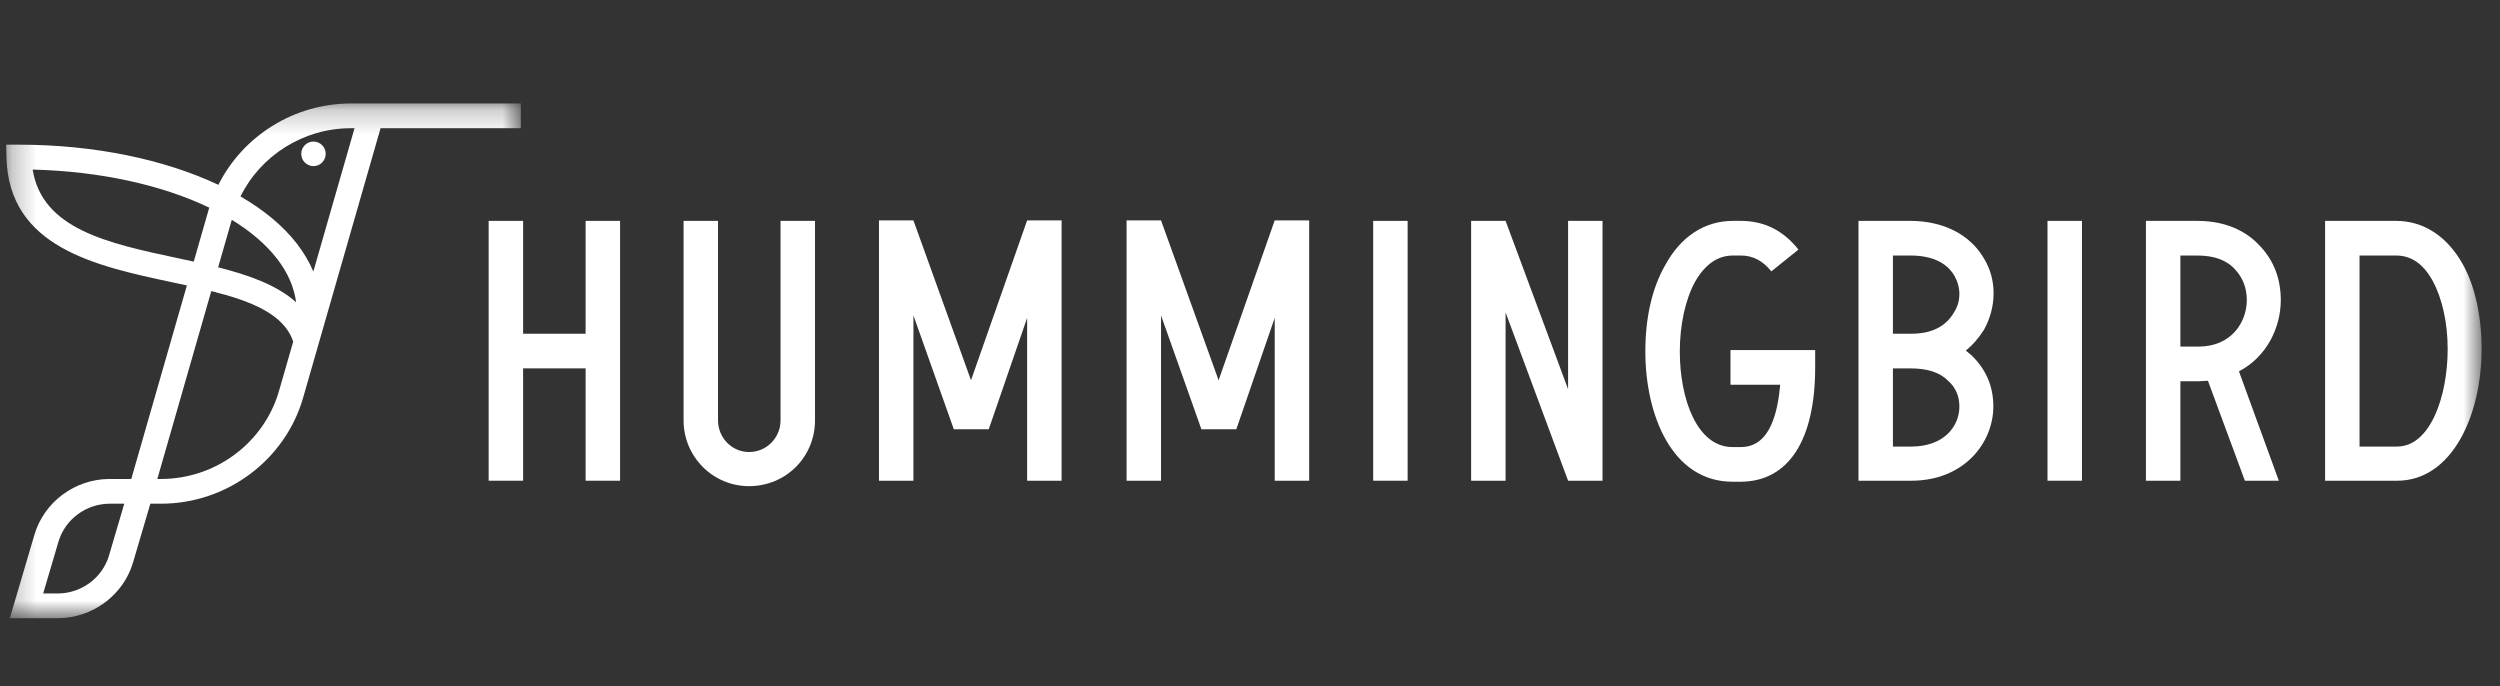
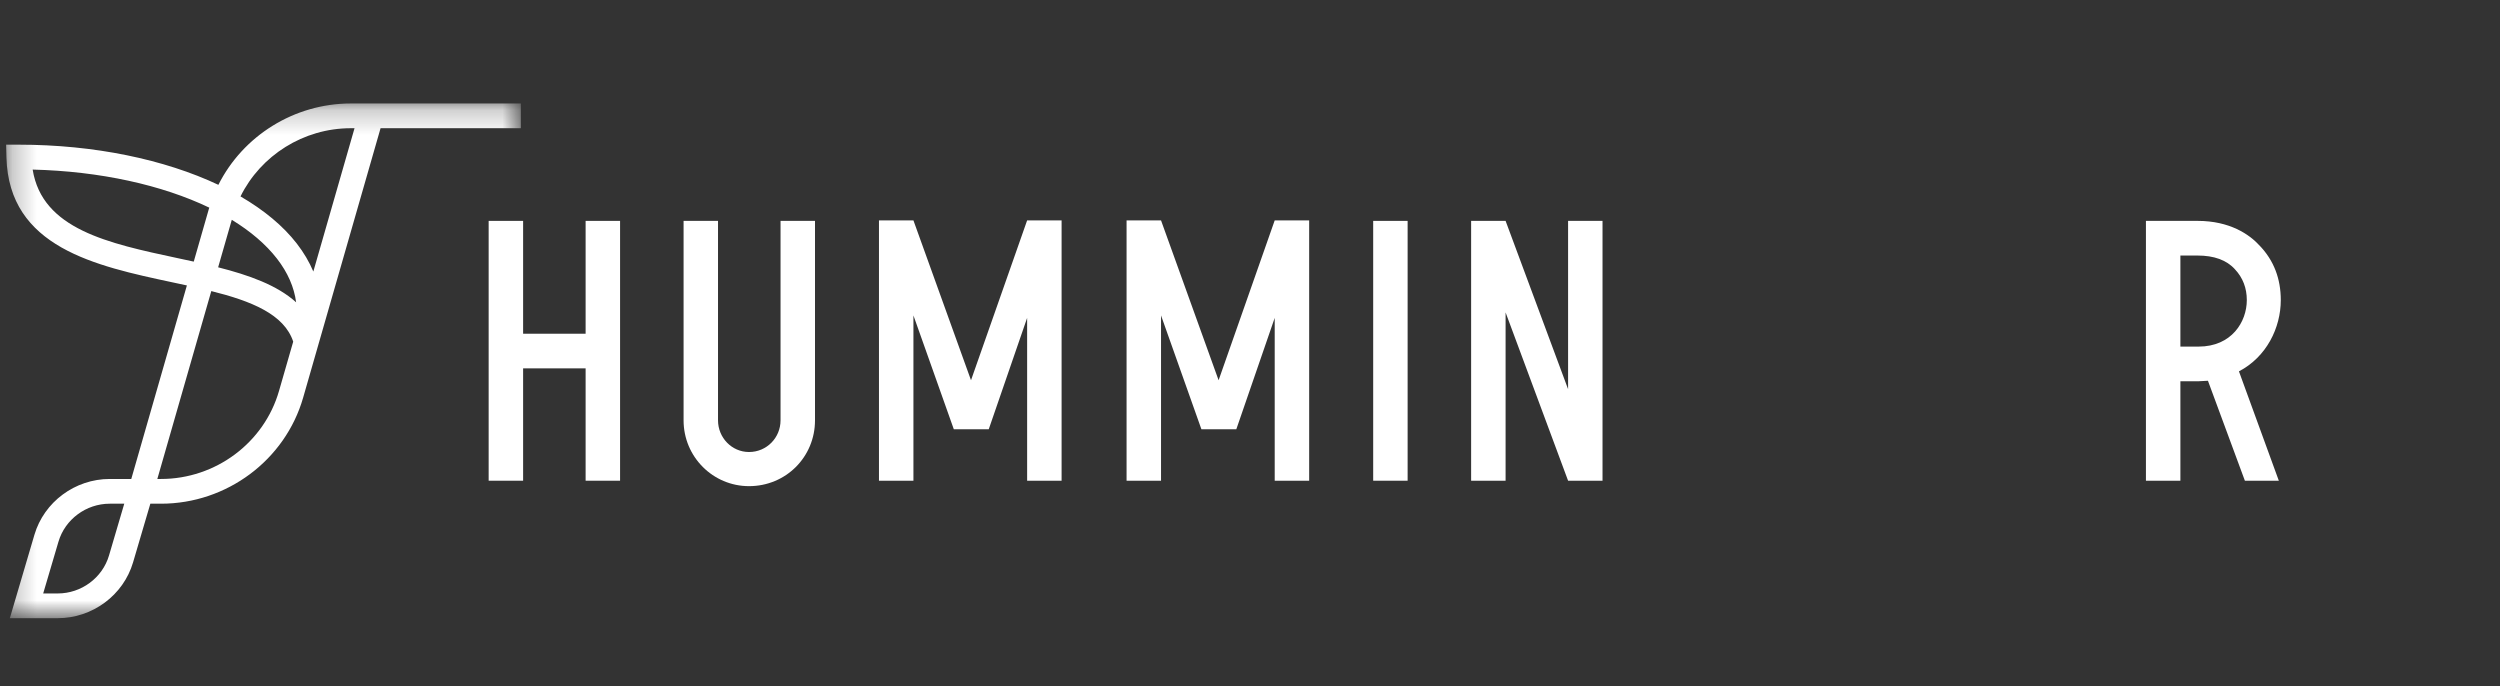
<svg xmlns="http://www.w3.org/2000/svg" width="102" height="28" viewBox="0 0 102 28" fill="none">
  <rect x="0" y="0" width="102" height="28" fill="#333333" stroke="none" />
  <mask id="mask0_2259_3710" style="mask-type:luminance" maskUnits="userSpaceOnUse" x="0" y="4" width="22" height="22">
    <path fill-rule="evenodd" clip-rule="evenodd" d="M0.25 4.222H21.25V25.222H0.25V4.222Z" fill="white" />
  </mask>
  <g mask="url(#mask0_2259_3710)">
    <path fill-rule="evenodd" clip-rule="evenodd" d="M12.784 11.079C12.619 10.688 12.396 10.307 12.113 9.942C11.553 9.217 10.767 8.569 9.813 8.014C10.639 6.341 12.383 5.231 14.313 5.231H14.465L12.784 11.079ZM6.57 19.542H6.432H6.419L8.621 11.876C10.251 12.283 11.593 12.819 11.963 13.939L11.384 15.949C10.777 18.065 8.797 19.542 6.57 19.542V19.542ZM4.448 22.663C4.18 23.576 3.319 24.213 2.356 24.213H1.762L2.385 22.102C2.654 21.189 3.514 20.551 4.477 20.551H5.066H5.07L4.448 22.663ZM7.241 10.531C4.409 9.926 1.723 9.353 1.332 6.919C4.085 6.986 6.618 7.55 8.539 8.472C8.531 8.498 8.522 8.523 8.515 8.548L7.905 10.674C7.683 10.625 7.462 10.578 7.241 10.531V10.531ZM11.302 10.555C11.74 11.121 12.001 11.716 12.082 12.334C11.301 11.63 10.149 11.223 8.9 10.906L9.457 8.968C10.219 9.434 10.846 9.967 11.302 10.555V10.555ZM21.25 4.222H15.817H15.14H14.313C12.001 4.222 9.912 5.545 8.91 7.541C6.716 6.506 3.847 5.903 0.773 5.903H0.25L0.263 6.421C0.357 10.094 3.9 10.85 7.025 11.517C7.226 11.56 7.427 11.602 7.625 11.646L5.356 19.542H4.477C3.062 19.542 1.799 20.479 1.404 21.82L0.401 25.222H2.356C3.77 25.222 5.034 24.286 5.429 22.945L6.134 20.551H6.57C9.252 20.551 11.636 18.772 12.368 16.225L15.527 5.231H21.25V4.222Z" fill="white" />
  </g>
-   <path fill-rule="evenodd" clip-rule="evenodd" d="M12.789 5.775C12.514 5.775 12.291 6 12.291 6.276C12.291 6.553 12.514 6.778 12.789 6.778C13.065 6.778 13.288 6.553 13.288 6.276C13.288 6 13.065 5.775 12.789 5.775" fill="white" />
  <path fill-rule="evenodd" clip-rule="evenodd" d="M23.893 9.012H25.299V19.613H23.893V15.029H21.343V19.613H19.937V9.012H21.343V13.616H23.893V9.012Z" fill="white" />
  <path fill-rule="evenodd" clip-rule="evenodd" d="M31.846 9.012H33.252V17.15C33.252 18.644 32.066 19.835 30.56 19.835C29.095 19.835 27.89 18.644 27.89 17.15V9.012H29.295V17.15C29.295 17.857 29.857 18.442 30.56 18.442C31.284 18.442 31.846 17.857 31.846 17.15V9.012Z" fill="white" />
  <path fill-rule="evenodd" clip-rule="evenodd" d="M43.313 8.992V19.613H41.907V12.97L40.341 17.513H38.915L37.268 12.869V19.613H35.862V8.992H37.268L39.617 15.514L41.907 8.992H43.313Z" fill="white" />
  <path fill-rule="evenodd" clip-rule="evenodd" d="M53.414 8.992V19.613H52.008V12.97L50.442 17.513H49.017L47.37 12.869V19.613H45.964V8.992H47.37L49.719 15.514L52.008 8.992H53.414Z" fill="white" />
  <mask id="mask1_2259_3710" style="mask-type:luminance" maskUnits="userSpaceOnUse" x="0" y="0" width="102" height="28">
    <path fill-rule="evenodd" clip-rule="evenodd" d="M0.25 27.222H101.25V0.222H0.25V27.222Z" fill="white" />
  </mask>
  <g mask="url(#mask1_2259_3710)">
    <path fill-rule="evenodd" clip-rule="evenodd" d="M56.026 19.613H57.431V9.012H56.026V19.613Z" fill="white" />
    <path fill-rule="evenodd" clip-rule="evenodd" d="M63.978 9.012H65.383V19.613H63.978L61.428 12.747V19.613H60.022V9.012H61.428L63.978 15.878V9.012Z" fill="white" />
-     <path fill-rule="evenodd" clip-rule="evenodd" d="M70.604 14.282H74.059V14.989C74.059 17.958 72.974 19.633 71.046 19.654H70.685C68.215 19.654 67.13 16.927 67.13 14.342C67.13 12.99 67.392 11.779 67.934 10.83C68.576 9.638 69.561 9.012 70.705 9.012H71.026C71.97 9.012 72.754 9.395 73.376 10.183L72.271 11.072C71.93 10.647 71.529 10.425 71.026 10.425H70.705C70.082 10.425 69.561 10.789 69.159 11.496C68.758 12.223 68.536 13.273 68.536 14.342C68.536 16.282 69.239 18.24 70.685 18.24H71.026C72.252 18.24 72.532 16.766 72.633 15.696H70.604V14.282Z" fill="white" />
-     <path fill-rule="evenodd" clip-rule="evenodd" d="M77.975 18.22C79.32 18.22 79.943 17.392 79.943 16.584C79.943 16.16 79.783 15.797 79.481 15.534C79.14 15.191 78.637 15.03 77.934 15.03H77.231V18.22H77.975ZM77.231 10.425V13.616H77.934H77.975C78.798 13.616 79.381 13.333 79.722 12.748C80.023 12.283 80.003 11.718 79.742 11.254C79.421 10.709 78.819 10.425 77.934 10.425H77.231ZM80.445 14.504C81.027 15.07 81.328 15.756 81.328 16.584C81.328 18.059 80.144 19.614 77.975 19.614H77.231H75.826V9.012H77.231H77.934C79.3 9.012 80.385 9.577 80.947 10.547C81.489 11.435 81.449 12.546 80.947 13.454C80.726 13.798 80.485 14.08 80.204 14.302L80.445 14.504Z" fill="white" />
-     <path fill-rule="evenodd" clip-rule="evenodd" d="M83.538 19.613H84.944V9.012H83.538V19.613Z" fill="white" />
    <path fill-rule="evenodd" clip-rule="evenodd" d="M89.703 14.141C91.049 14.141 91.67 13.132 91.67 12.243C91.67 11.758 91.51 11.334 91.189 10.991C90.847 10.607 90.326 10.426 89.663 10.426H88.96V14.141H89.703ZM91.349 15.151L92.976 19.613H91.591L90.084 15.535C89.944 15.535 89.843 15.555 89.703 15.555H88.96V19.613H87.554V9.012H88.96H89.663C90.967 9.012 91.771 9.557 92.193 10.022C92.775 10.627 93.056 11.375 93.056 12.243C93.056 13.374 92.474 14.565 91.349 15.151V15.151Z" fill="white" />
-     <path fill-rule="evenodd" clip-rule="evenodd" d="M97.796 18.22C99.162 18.22 99.865 16.16 99.865 14.242C99.865 13.172 99.643 12.182 99.262 11.476C98.881 10.768 98.378 10.425 97.757 10.425H96.269V18.22H97.796ZM97.757 9.012C98.881 9.012 99.844 9.638 100.487 10.79C100.989 11.697 101.25 12.929 101.25 14.242C101.25 16.907 100.065 19.614 97.796 19.614H96.269H94.864V9.012H96.269H97.757Z" fill="white" />
  </g>
</svg>